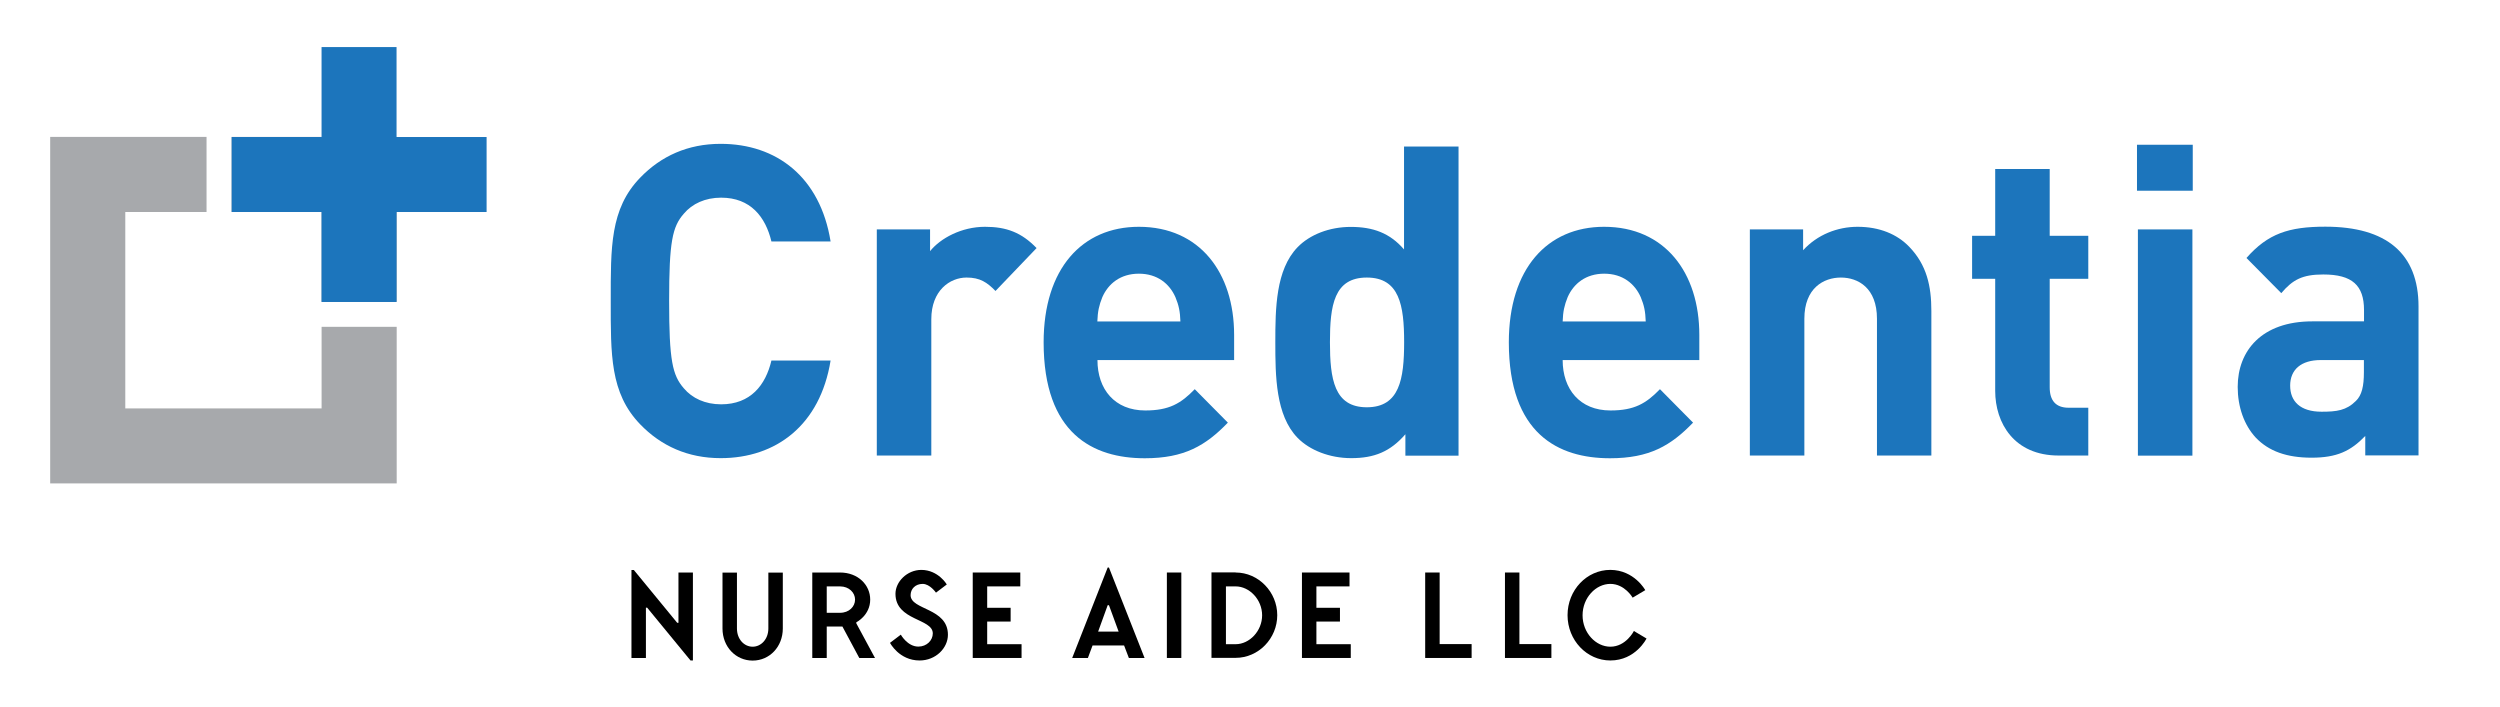
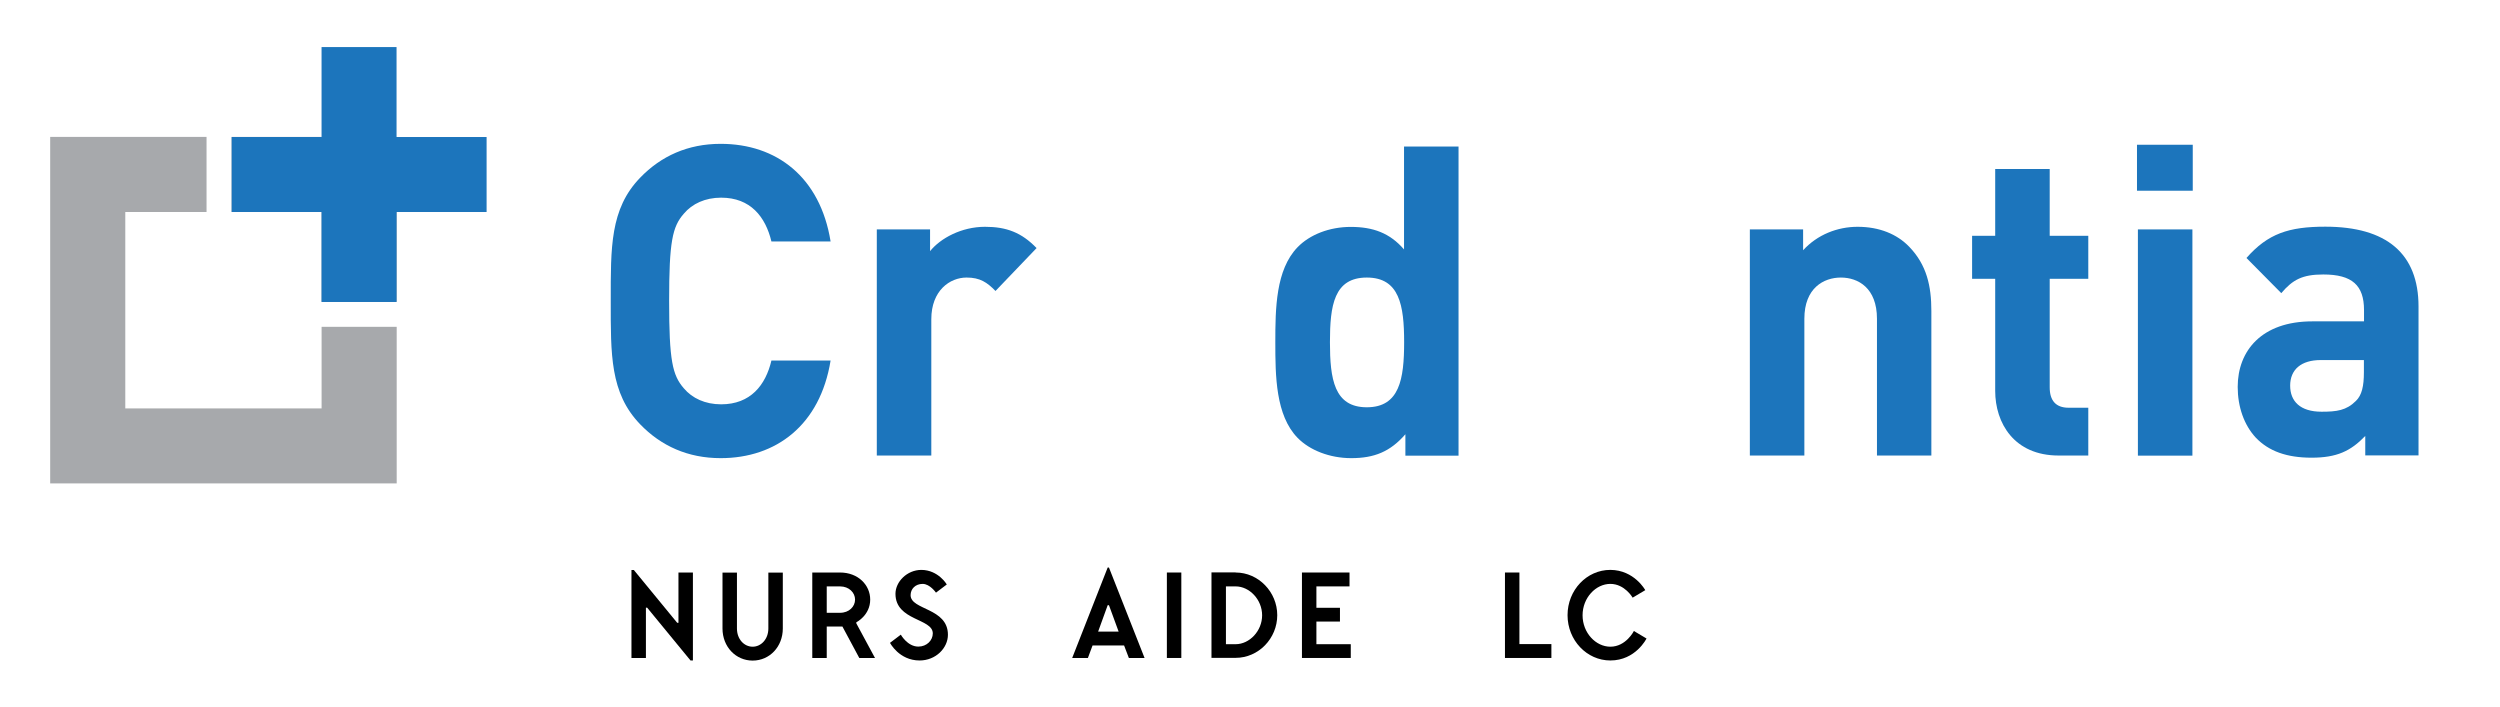
<svg xmlns="http://www.w3.org/2000/svg" version="1.1" id="Layer_1" x="0px" y="0px" viewBox="0 0 219.69 62.14" style="enable-background:new 0 0 219.69 62.14;" xml:space="preserve">
  <style type="text/css">
	.st0{fill:#A7A9AC;}
	.st1{fill:#1C75BC;}
</style>
  <g>
    <g>
      <path d="M59.62,54.73v-4.42h1.27v7.73h-0.21l-3.81-4.64h-0.11v4.42h-1.27v-7.73h0.21l3.81,4.64H59.62z" />
      <path d="M64.76,55.23c0,0.94,0.63,1.6,1.38,1.6c0.74,0,1.38-0.66,1.38-1.6v-4.91h1.27v4.91c0,1.6-1.16,2.82-2.65,2.82    c-1.48,0-2.65-1.21-2.65-2.82v-4.91h1.27V55.23z" />
      <path d="M75.25,54.78l1.64,3.04h-1.38l-1.48-2.76h-1.38v2.76h-1.27v-7.51h2.44c1.59,0,2.65,1.1,2.65,2.38c0,1.38-1.22,2-1.22,1.99    V54.78z M73.82,53.85c0.8,0,1.32-0.55,1.32-1.16c0-0.61-0.53-1.16-1.32-1.16h-1.17v2.32H73.82z" />
      <path d="M83.2,51.36l-0.95,0.72c0,0-0.53-0.77-1.17-0.77s-1.06,0.44-1.06,0.99c0,1.32,3.28,1.1,3.28,3.48    c0,1.16-1.06,2.26-2.49,2.26c-1.8,0-2.6-1.55-2.6-1.55l0.95-0.72c0,0,0.58,1.05,1.54,1.05c0.74,0,1.27-0.55,1.27-1.16    c0-1.33-3.28-1.1-3.28-3.48c0-1.05,1.01-2.1,2.28-2.1C82.46,50.09,83.2,51.36,83.2,51.36z" />
-       <path d="M85.48,50.31h4.18v1.22h-2.91v1.88h2.06v1.21h-2.06v1.99h3.02v1.21h-4.29V50.31z" />
      <path d="M100.58,57.82H99.2l-0.42-1.1h-2.77l-0.41,1.1h-1.38l3.12-7.95h0.11L100.58,57.82z M96.5,55.5h1.8l-0.85-2.32h-0.11    L96.5,55.5z" />
      <path d="M102.54,50.31h1.27v7.51h-1.27V50.31z" />
      <path d="M108.58,50.31c2.01,0,3.66,1.71,3.66,3.75c0,2.04-1.64,3.75-3.66,3.75h-2.12v-7.51H108.58z M107.73,51.53v5.08h0.85    c1.22,0,2.33-1.16,2.33-2.54s-1.11-2.54-2.33-2.54H107.73z" />
      <path d="M114.41,50.31h4.18v1.22h-2.91v1.88h2.07v1.21h-2.07v1.99h3.02v1.21h-4.29V50.31z" />
      <path d="M144.58,51.86l-1.11,0.66c0,0-0.69-1.21-1.96-1.21c-1.27,0-2.44,1.21-2.44,2.76c0,1.55,1.17,2.76,2.44,2.76    c1.38,0,2.07-1.38,2.07-1.38l1.11,0.66c0,0-0.95,1.93-3.18,1.93c-2.06,0-3.76-1.77-3.76-3.98s1.69-3.98,3.76-3.98    C143.62,50.09,144.58,51.86,144.58,51.86z" />
-       <path d="M129.32,56.61v1.21h-4.08v-7.51h1.27v6.29H129.32z" />
      <path d="M136.33,56.61v1.21h-4.08v-7.51h1.27v6.29H136.33z" />
    </g>
  </g>
  <g>
    <polygon class="st0" points="20.35,18.63 28.26,18.63 28.26,26.52 34.86,26.52 34.86,12.03 20.35,12.03  " />
    <rect x="20.36" y="12.04" class="st1" width="22.4" height="6.59" />
    <rect x="20.36" y="12.04" transform="matrix(-1.836970e-16 1 -1 -1.836970e-16 46.887 -16.224)" class="st1" width="22.4" height="6.59" />
    <g>
      <polygon class="st0" points="28.26,28.72 28.26,35.89 11.01,35.89 11.01,18.63 18.15,18.63 18.15,12.03 4.41,12.03 4.41,42.48     34.86,42.48 34.86,28.72   " />
    </g>
  </g>
  <g>
    <g>
      <path class="st1" d="M63.33,40.26c-2.88,0-5.24-1.07-7.08-2.98c-2.65-2.75-2.58-6.14-2.58-10.83s-0.07-8.09,2.58-10.83    c1.84-1.91,4.2-2.98,7.08-2.98c4.9,0,8.74,2.9,9.66,8.58h-5.2c-0.52-2.17-1.84-3.85-4.42-3.85c-1.4,0-2.54,0.53-3.28,1.41    c-1,1.14-1.29,2.44-1.29,7.67s0.29,6.52,1.29,7.67c0.74,0.88,1.88,1.41,3.28,1.41c2.58,0,3.91-1.68,4.42-3.85h5.2    C72.07,37.36,68.2,40.26,63.33,40.26z" />
      <path class="st1" d="M87.48,25.57c-0.74-0.76-1.36-1.18-2.54-1.18c-1.47,0-3.1,1.14-3.1,3.66v11.98h-4.79V20.16h4.68v1.91    c0.92-1.14,2.77-2.14,4.83-2.14c1.88,0,3.21,0.5,4.53,1.87L87.48,25.57z" />
-       <path class="st1" d="M96.44,31.64c0,2.56,1.51,4.43,4.2,4.43c2.1,0,3.13-0.61,4.35-1.87l2.91,2.94c-1.95,2.02-3.83,3.13-7.3,3.13    c-4.54,0-8.89-2.14-8.89-10.19c0-6.48,3.39-10.15,8.37-10.15c5.35,0,8.37,4.04,8.37,9.5v2.21H96.44z M103.29,26.11    c-0.52-1.18-1.59-2.06-3.21-2.06c-1.62,0-2.69,0.88-3.21,2.06c-0.29,0.72-0.41,1.26-0.44,2.14h7.3    C103.7,27.37,103.59,26.83,103.29,26.11z" />
      <path class="st1" d="M123.5,40.03v-1.87c-1.33,1.53-2.73,2.1-4.76,2.1c-1.88,0-3.65-0.69-4.72-1.79    c-1.92-1.98-1.95-5.42-1.95-8.39c0-2.98,0.04-6.37,1.95-8.35c1.07-1.11,2.8-1.79,4.68-1.79c1.95,0,3.43,0.53,4.68,1.98v-9.04h4.79    v27.16H123.5z M120.11,24.39c-2.88,0-3.24,2.44-3.24,5.68s0.37,5.72,3.24,5.72c2.88,0,3.28-2.48,3.28-5.72    S122.98,24.39,120.11,24.39z" />
-       <path class="st1" d="M137.32,31.64c0,2.56,1.51,4.43,4.2,4.43c2.1,0,3.13-0.61,4.35-1.87l2.91,2.94c-1.95,2.02-3.83,3.13-7.3,3.13    c-4.54,0-8.89-2.14-8.89-10.19c0-6.48,3.39-10.15,8.37-10.15c5.35,0,8.37,4.04,8.37,9.5v2.21H137.32z M144.18,26.11    c-0.52-1.18-1.59-2.06-3.21-2.06c-1.62,0-2.69,0.88-3.21,2.06c-0.29,0.72-0.41,1.26-0.44,2.14h7.3    C144.59,27.37,144.48,26.83,144.18,26.11z" />
      <path class="st1" d="M164.94,40.03V28.01c0-2.71-1.66-3.62-3.17-3.62c-1.51,0-3.21,0.92-3.21,3.62v12.02h-4.79V20.16h4.68v1.83    c1.25-1.37,3.02-2.06,4.79-2.06c1.92,0,3.47,0.65,4.53,1.75c1.55,1.6,1.95,3.47,1.95,5.65v12.7H164.94z" />
      <path class="st1" d="M180.9,40.03c-3.91,0-5.57-2.86-5.57-5.68V24.5h-2.03v-3.78h2.03v-5.87h4.79v5.87h3.39v3.78h-3.39v9.54    c0,1.14,0.52,1.79,1.66,1.79h1.73v4.2H180.9z" />
      <path class="st1" d="M187.79,16.76v-4.04h4.9v4.04H187.79z M187.87,40.03V20.16h4.79v19.88H187.87z" />
      <path class="st1" d="M207.85,40.03v-1.72c-1.29,1.34-2.51,1.91-4.72,1.91c-2.18,0-3.76-0.57-4.9-1.76    c-1.03-1.11-1.59-2.71-1.59-4.46c0-3.17,2.1-5.76,6.56-5.76h4.54v-0.99c0-2.17-1.03-3.13-3.58-3.13c-1.84,0-2.69,0.46-3.69,1.64    l-3.06-3.09c1.88-2.14,3.72-2.75,6.93-2.75c5.38,0,8.19,2.36,8.19,7.02v13.08H207.85z M207.74,31.64h-3.8    c-1.73,0-2.69,0.84-2.69,2.25c0,1.37,0.88,2.29,2.76,2.29c1.33,0,2.18-0.11,3.02-0.95c0.52-0.5,0.7-1.3,0.7-2.52V31.64z" />
    </g>
  </g>
</svg>